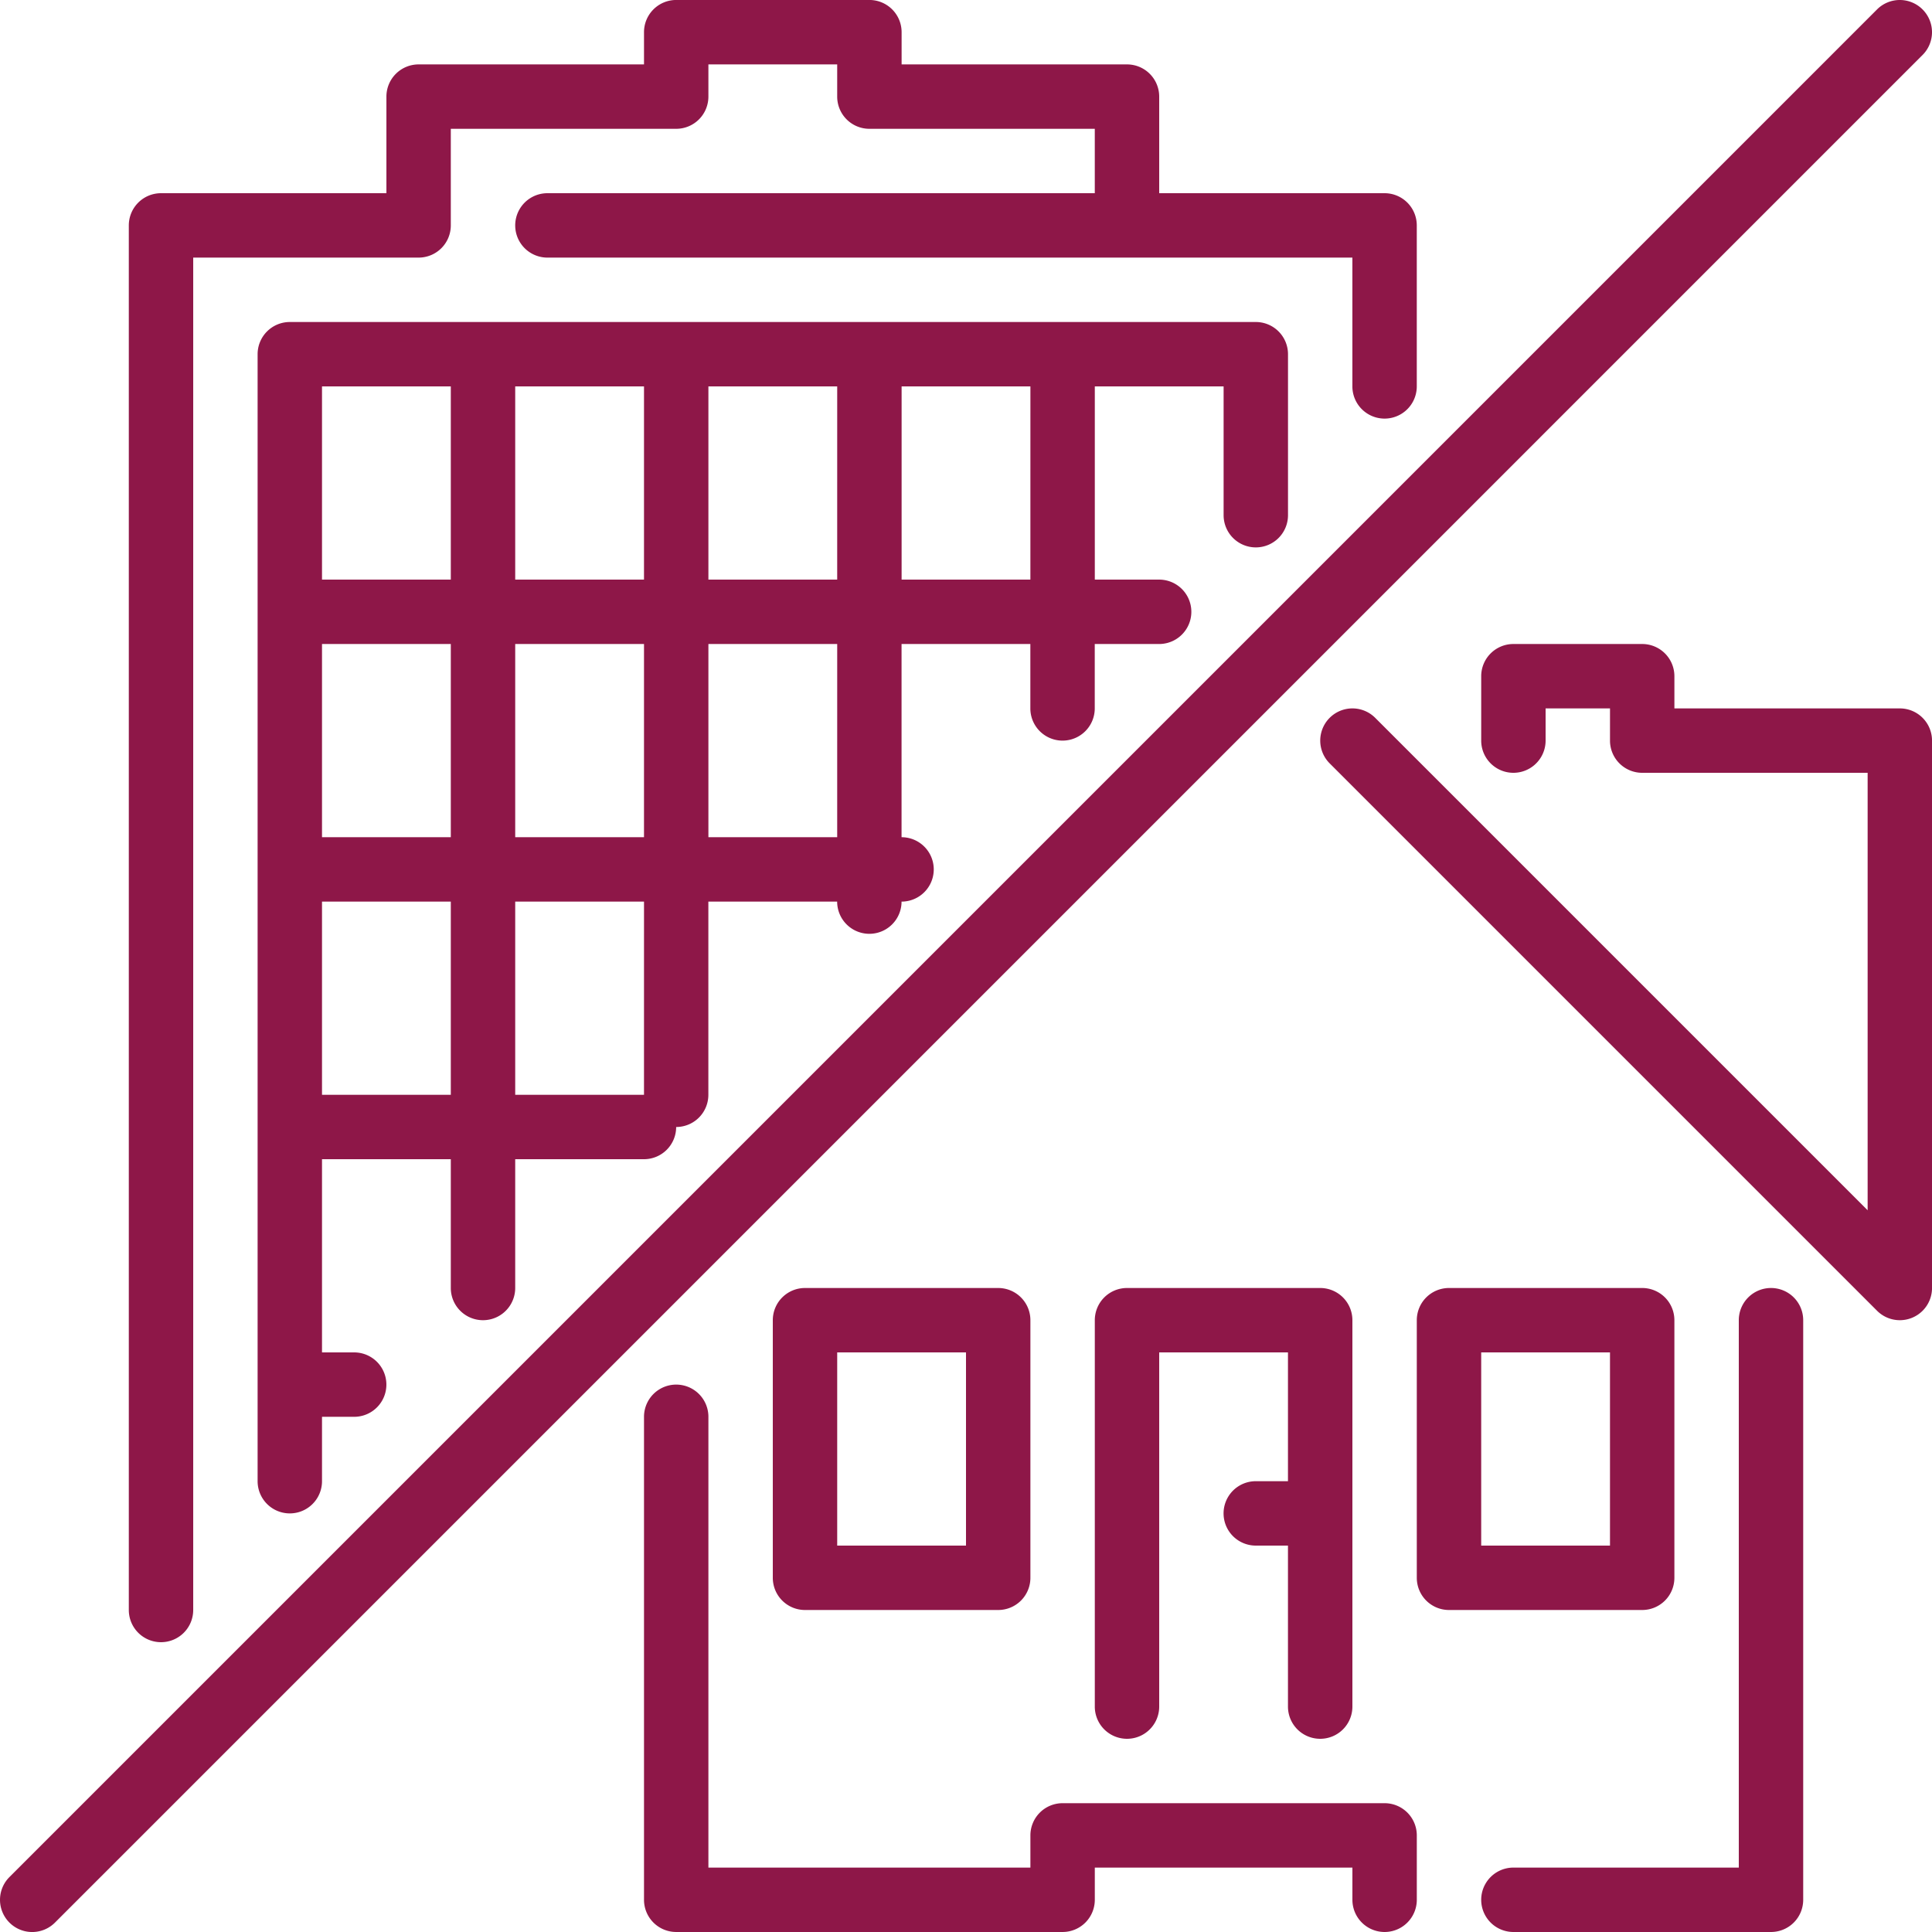
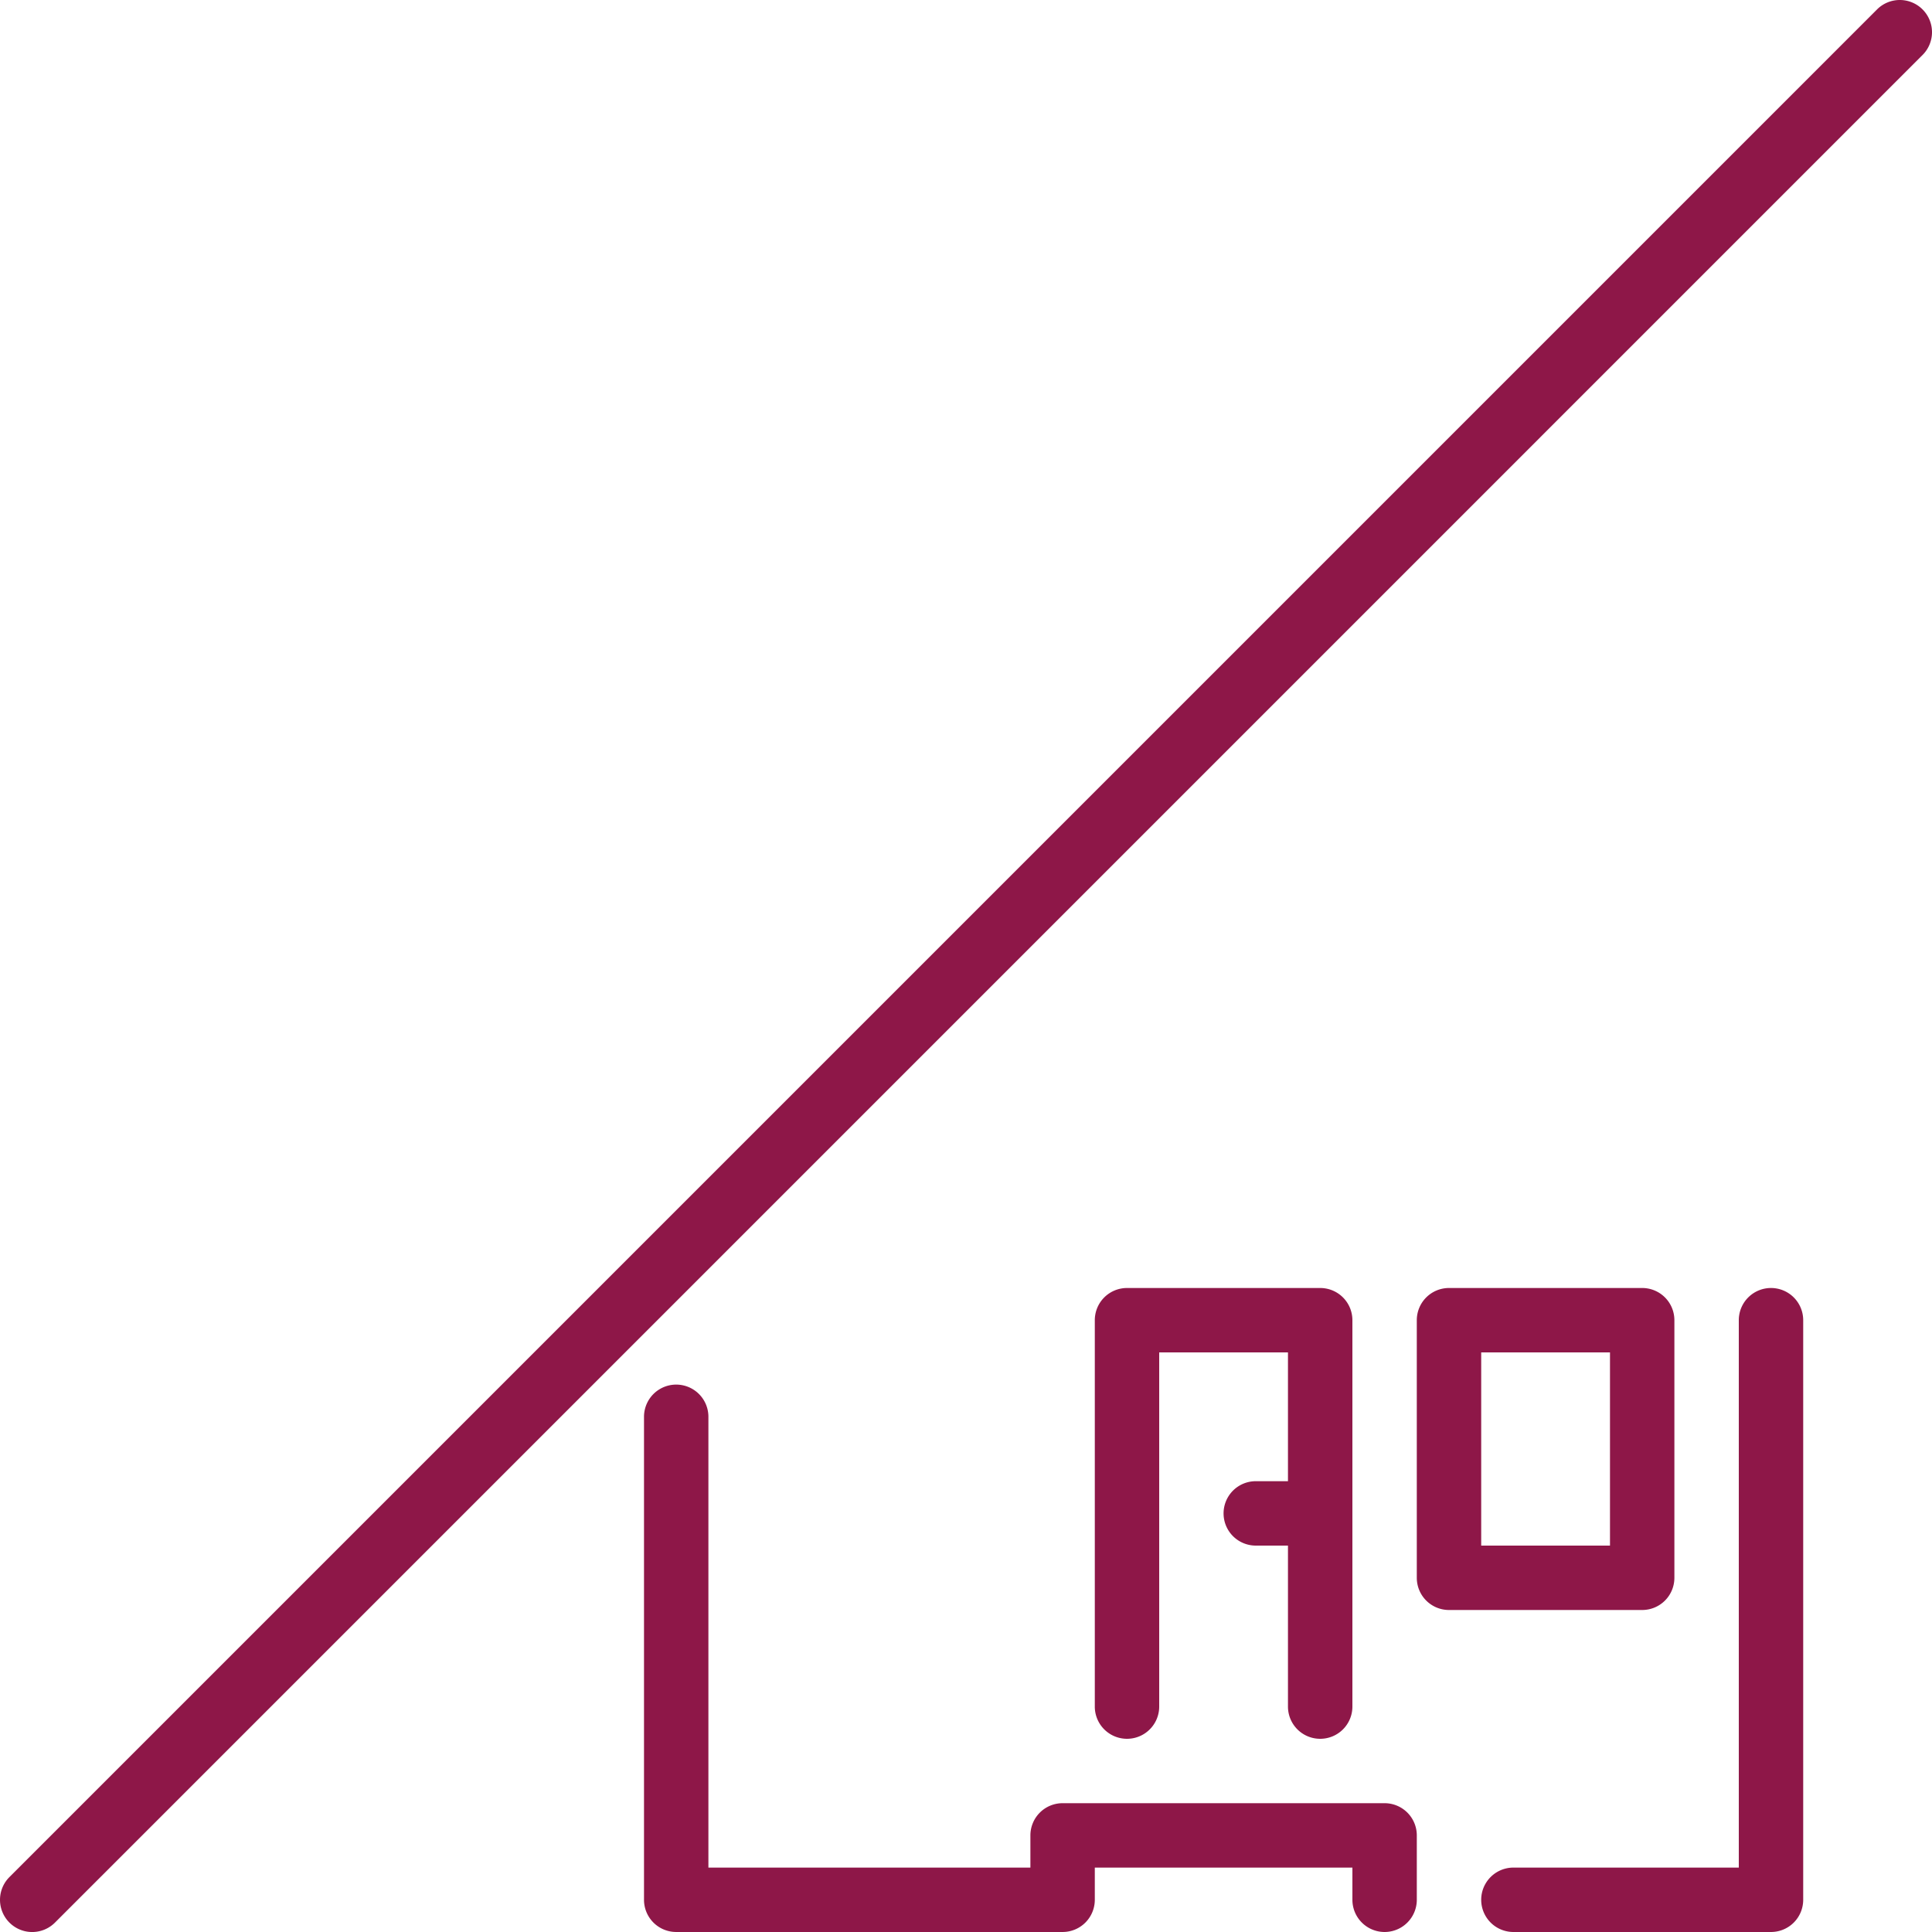
<svg xmlns="http://www.w3.org/2000/svg" id="Group_5382" data-name="Group 5382" width="238.686" height="238.685" viewBox="0 0 238.686 238.685">
  <g id="Group_118" data-name="Group 118" transform="translate(0)">
    <path id="Path_4513" data-name="Path 4513" d="M428.339,341.337a3.977,3.977,0,0,0-3.978,3.978v67.627H396.515a3.978,3.978,0,1,0,0,7.956H428.34a3.977,3.977,0,0,0,3.978-3.978V345.315A3.978,3.978,0,0,0,428.339,341.337Z" transform="translate(-209.544 -182.213)" fill="#8e1748" />
    <path id="Path_4514" data-name="Path 4514" d="M407.293,377.14V345.315a3.977,3.977,0,0,0-3.978-3.978H379.447a3.977,3.977,0,0,0-3.978,3.978V377.14a3.977,3.977,0,0,0,3.978,3.978h23.868A3.977,3.977,0,0,0,407.293,377.14Zm-7.956-3.978H383.425V349.293h15.912Z" transform="translate(-200.433 -182.213)" fill="#8e1748" />
-     <path id="Path_4515" data-name="Path 4515" d="M191.589,113.183a3.977,3.977,0,0,0,3.978-3.978V89.315a3.977,3.977,0,0,0-3.978-3.978H72.247a3.977,3.977,0,0,0-3.978,3.978V228.548a3.978,3.978,0,0,0,7.956,0v-7.956H80.2a3.978,3.978,0,1,0,0-7.956H76.225V188.767H92.137v15.912a3.978,3.978,0,1,0,7.956,0V188.767H116a3.977,3.977,0,0,0,3.978-3.978,3.977,3.977,0,0,0,3.978-3.978V156.943h15.912a3.978,3.978,0,0,0,7.956,0,3.978,3.978,0,0,0,0-7.956V125.119h15.912v7.956a3.978,3.978,0,1,0,7.956,0v-7.957h7.956a3.978,3.978,0,1,0,0-7.956H171.7V93.293h15.912v15.912A3.98,3.98,0,0,0,191.589,113.183ZM92.137,180.811H76.225V156.942H92.137v23.868Zm0-31.825H76.225V125.118H92.137v23.868Zm0-31.825H76.225V93.293H92.137v23.868Zm23.868,63.649H100.094V156.942h15.912Zm0-31.825H100.094V125.118h15.912Zm0-31.825H100.094V93.293h15.912Zm23.868,31.825H123.962V125.118h15.912Zm0-31.825H123.962V93.293h15.912Zm23.868,0H147.831V93.293h15.912Z" transform="translate(-36.443 -45.555)" fill="#8e1748" />
-     <path id="Path_4516" data-name="Path 4516" d="M38.114,202.885a3.977,3.977,0,0,0,3.978-3.978V31.828H69.938a3.977,3.977,0,0,0,3.978-3.978V15.916h27.846a3.977,3.977,0,0,0,3.978-3.978V7.96h15.912v3.978a3.977,3.977,0,0,0,3.978,3.978h27.846v7.956H85.851a3.978,3.978,0,0,0,0,7.956H185.3V47.74a3.978,3.978,0,1,0,7.956,0V27.85a3.977,3.977,0,0,0-3.978-3.978H161.434V11.938a3.977,3.977,0,0,0-3.978-3.978H129.61V3.982A3.977,3.977,0,0,0,125.632,0H101.763a3.977,3.977,0,0,0-3.978,3.978V7.96H69.939a3.977,3.977,0,0,0-3.978,3.978V23.872H38.114a3.977,3.977,0,0,0-3.978,3.978V198.907A3.977,3.977,0,0,0,38.114,202.885Z" transform="translate(-18.222 -0.003)" fill="#8e1748" />
-     <path id="Path_4517" data-name="Path 4517" d="M421.473,178.627H393.627v-3.978a3.977,3.977,0,0,0-3.978-3.978H373.737a3.977,3.977,0,0,0-3.978,3.978v7.956a3.978,3.978,0,0,0,7.956,0v-3.978h7.956v3.978a3.977,3.977,0,0,0,3.978,3.978H417.5v54.046l-60.837-60.837a3.977,3.977,0,1,0-5.625,5.625l67.627,67.627a3.977,3.977,0,0,0,6.79-2.813V182.6A3.977,3.977,0,0,0,421.473,178.627Z" transform="translate(-186.766 -91.108)" fill="#8e1748" />
    <path id="Path_4518" data-name="Path 4518" d="M262.165,418.652H222.384a3.977,3.977,0,0,0-3.978,3.978v3.978H178.626V370.915a3.978,3.978,0,1,0-7.956,0v59.671a3.977,3.977,0,0,0,3.978,3.978h47.737a3.977,3.977,0,0,0,3.978-3.978v-3.978h31.825v3.978a3.978,3.978,0,0,0,7.956,0V422.63A3.977,3.977,0,0,0,262.165,418.652Z" transform="translate(-91.107 -195.879)" fill="#8e1748" />
    <path id="Path_4519" data-name="Path 4519" d="M237.52,1.167a3.974,3.974,0,0,0-5.625,0L1.166,231.9a3.977,3.977,0,1,0,5.625,5.625L237.52,6.793A3.975,3.975,0,0,0,237.52,1.167Z" transform="translate(0 -0.001)" fill="#8e1748" />
    <path id="Path_4520" data-name="Path 4520" d="M317.982,397.03a3.977,3.977,0,0,0,3.978-3.978V345.315a3.977,3.977,0,0,0-3.978-3.978H294.114a3.977,3.977,0,0,0-3.978,3.978v47.737a3.978,3.978,0,0,0,7.956,0V349.293H314v15.912h-3.978a3.978,3.978,0,0,0,0,7.956H314v19.89A3.978,3.978,0,0,0,317.982,397.03Z" transform="translate(-154.88 -182.213)" fill="#8e1748" />
-     <path id="Path_4521" data-name="Path 4521" d="M208.781,341.337a3.977,3.977,0,0,0-3.978,3.978V377.14a3.977,3.977,0,0,0,3.978,3.978h23.868a3.977,3.977,0,0,0,3.978-3.978V345.315a3.977,3.977,0,0,0-3.978-3.978Zm19.89,31.824H212.759V349.293h15.912Z" transform="translate(-109.328 -182.213)" fill="#8e1748" />
  </g>
</svg>